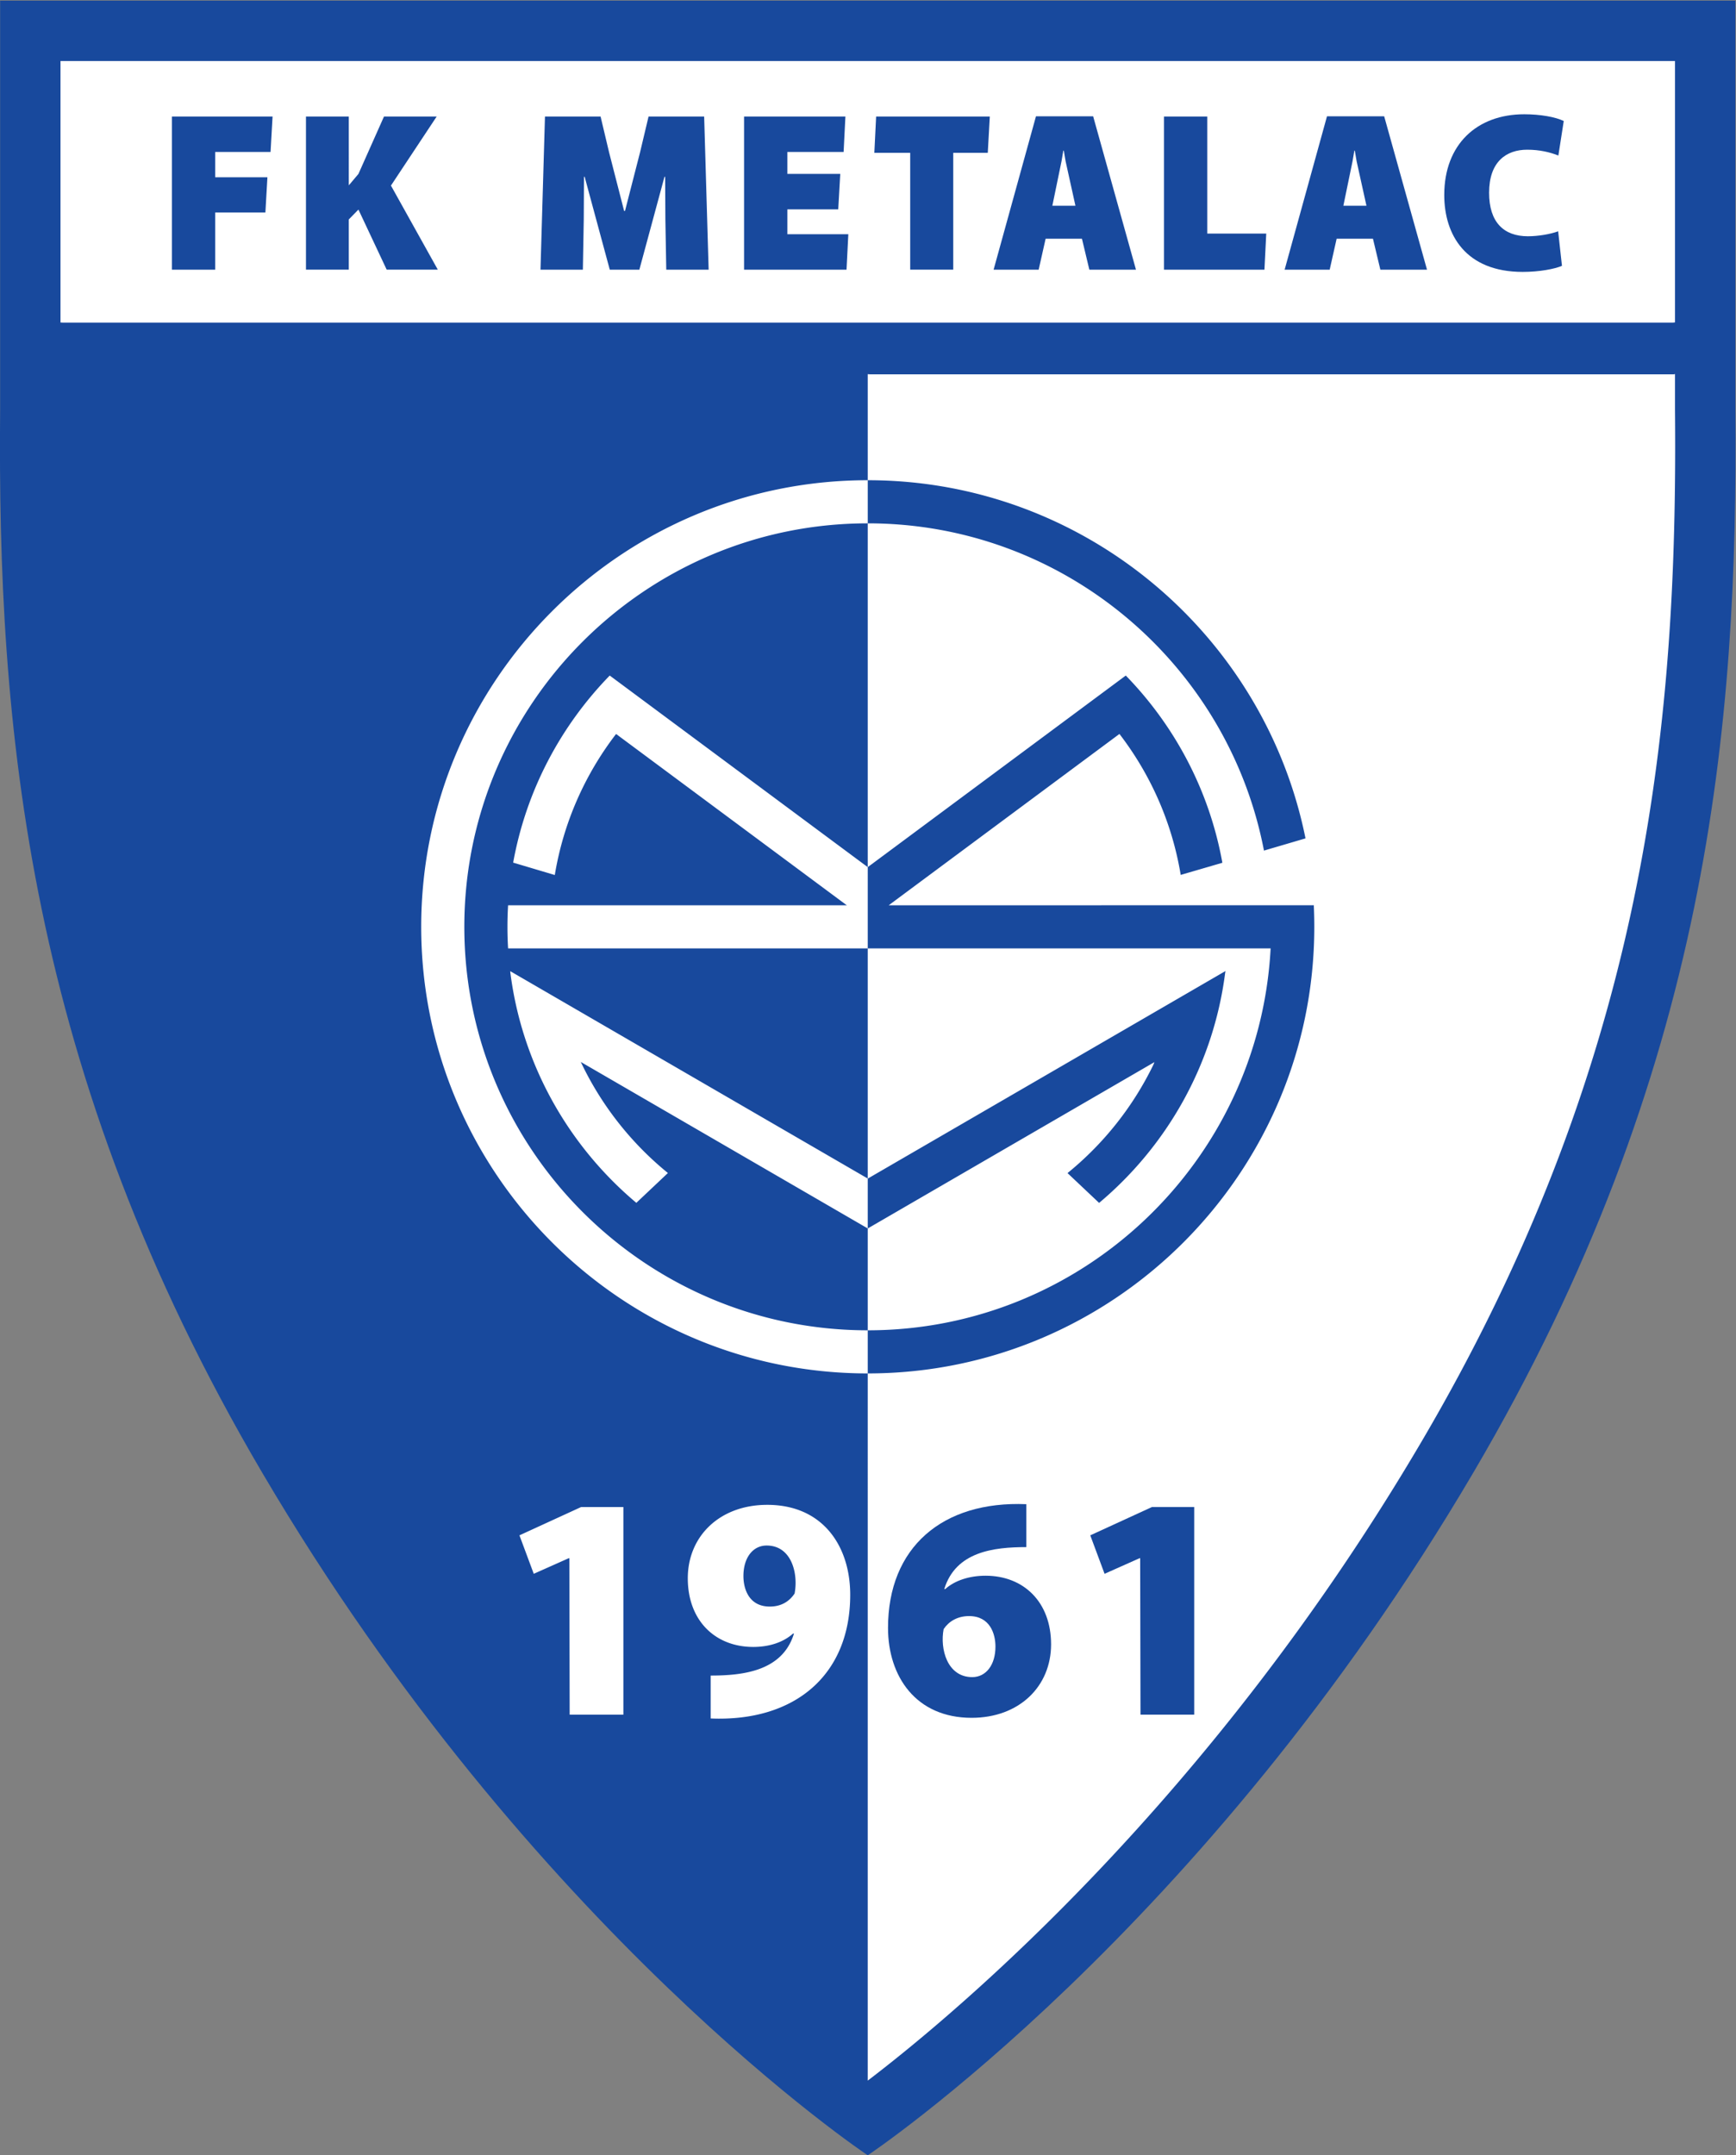
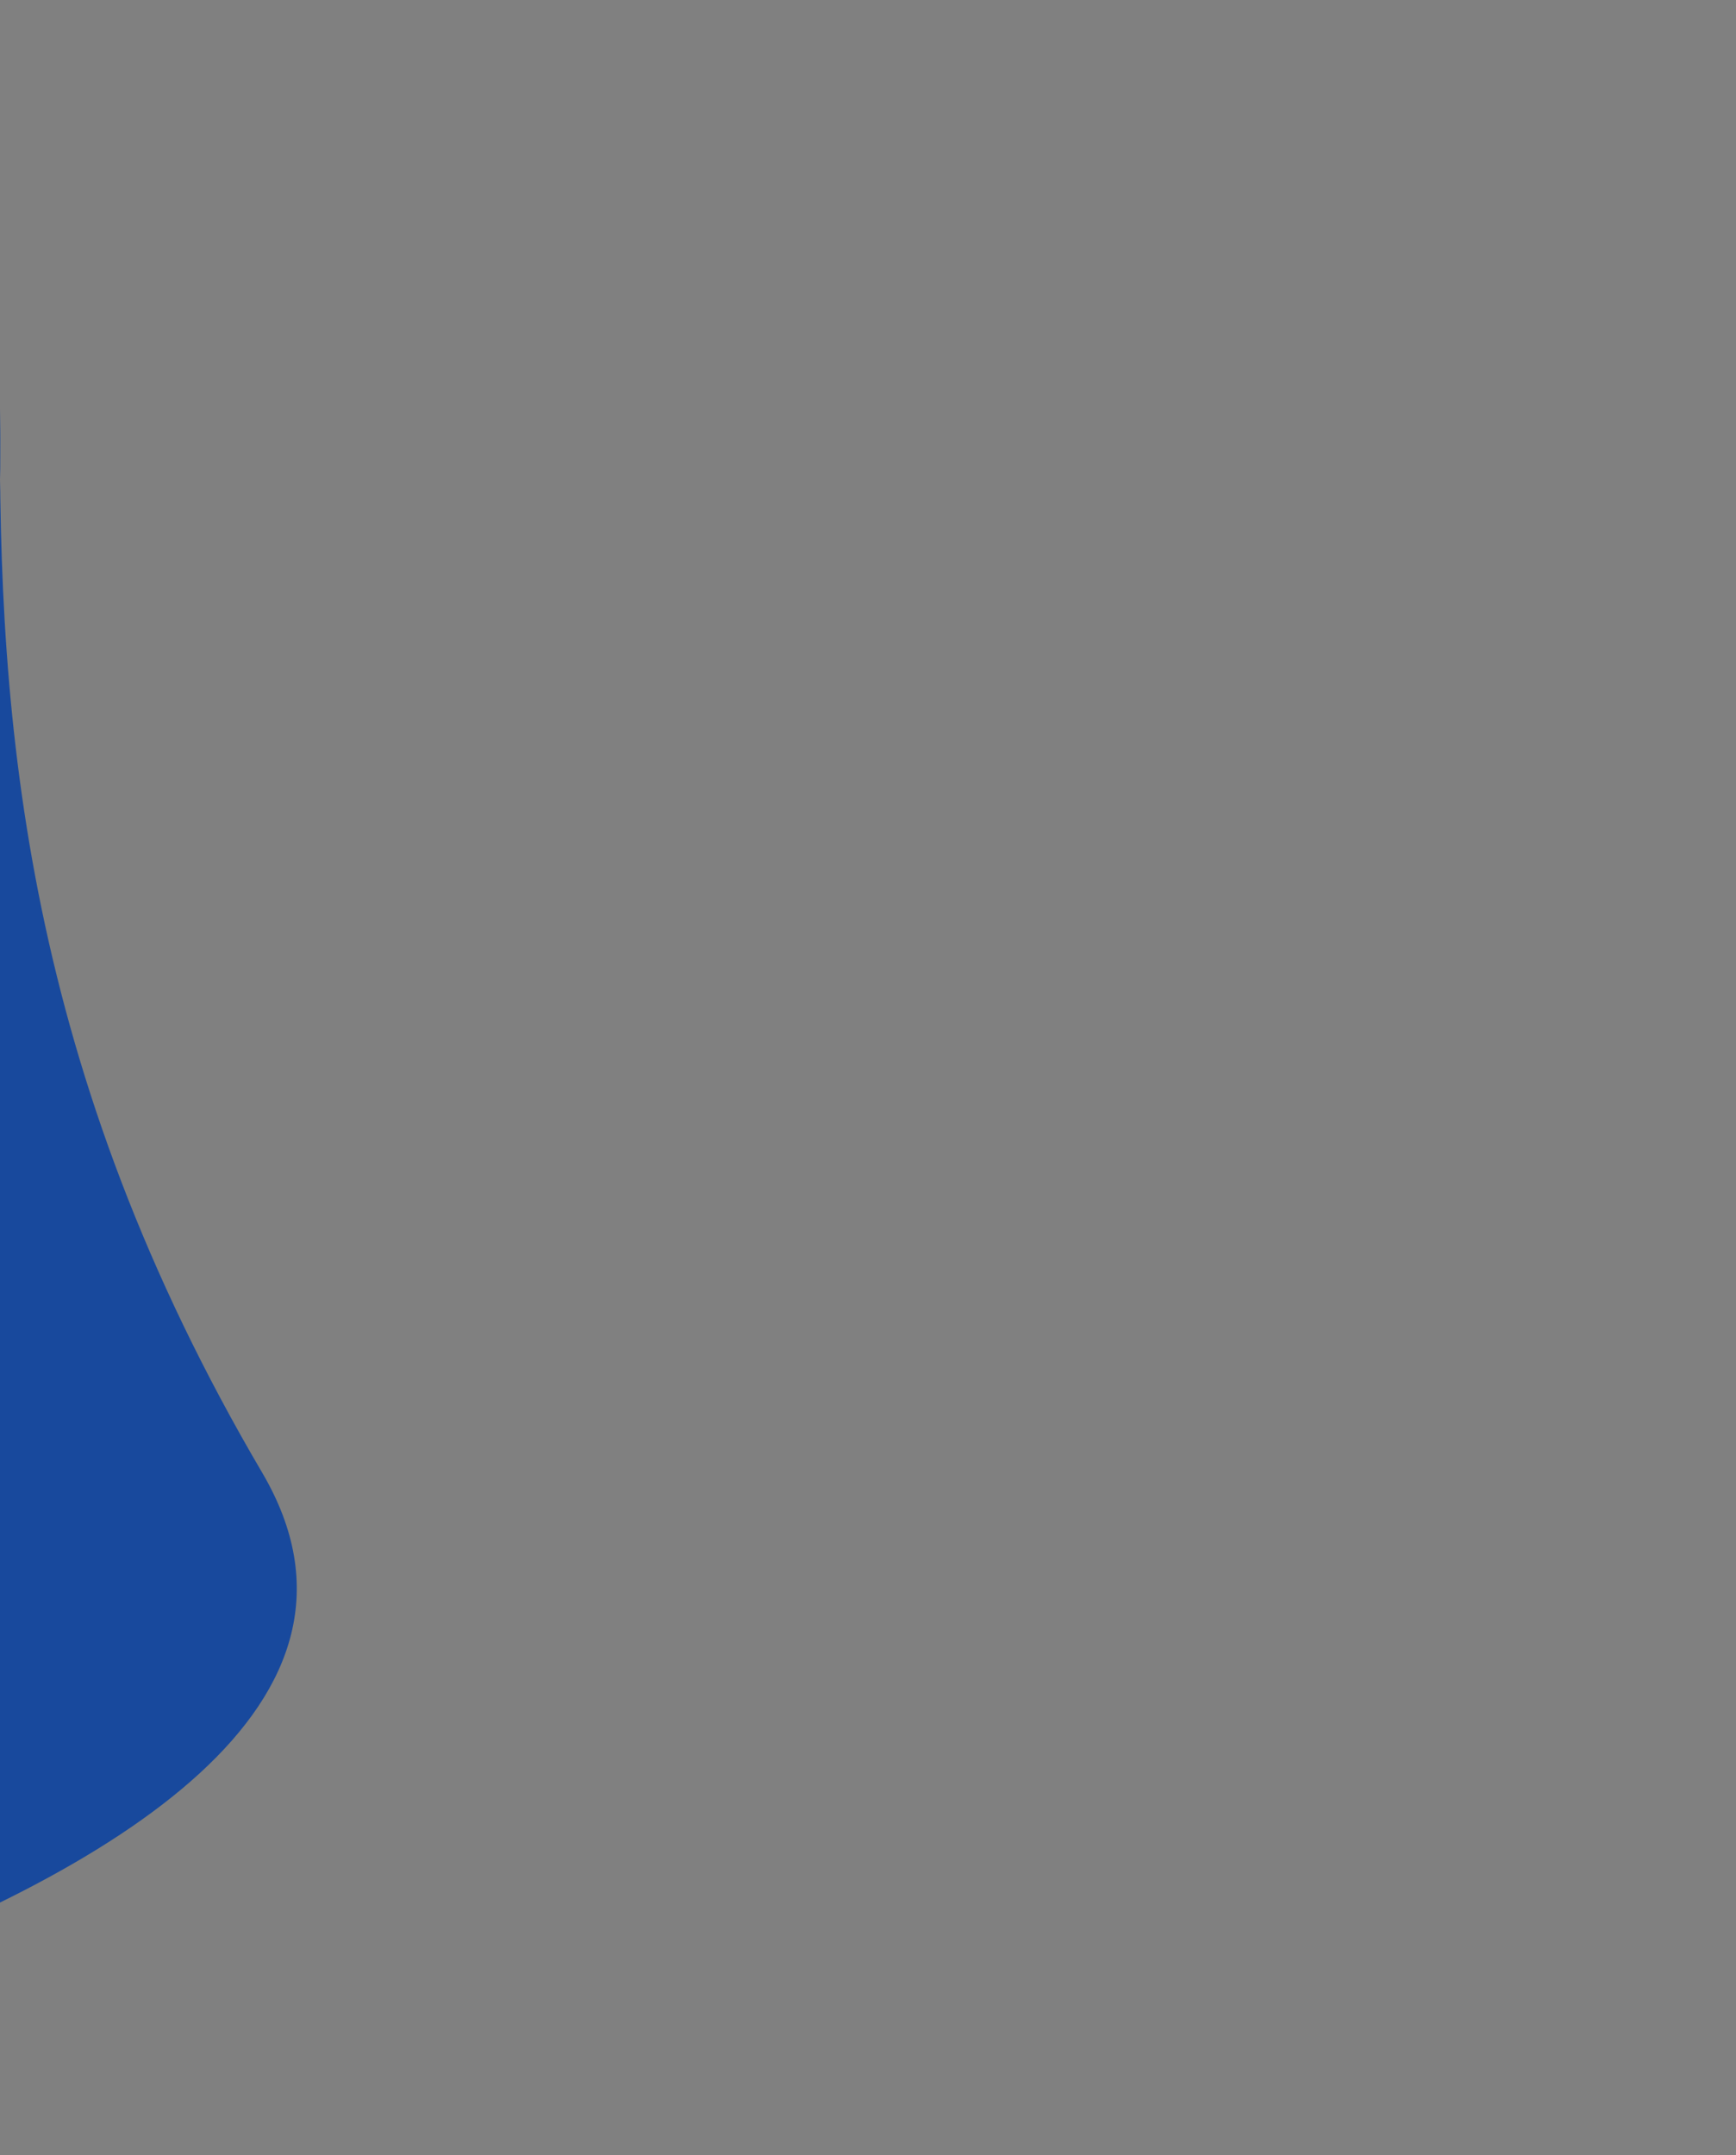
<svg xmlns="http://www.w3.org/2000/svg" viewBox="50.4 100.68 691.01 857.76">
  <rect x="50.4" y="100.68" width="691.01" height="857.76" fill="#808080" stroke="none" />
-   <path d="M116.078 326.916C45.642 446.706 37.008 550.083 37.85 644.5v121.883h518.155V644.5c.84-94.417-7.793-197.795-78.229-317.584-80.753-137.334-180.85-203.853-180.85-203.853S196.83 189.582 116.078 326.916" style="fill:#18499d;fill-opacity:1;fill-rule:nonzero;stroke:none" transform="matrix(1.333 0 0 -1.333 0 1122.52)" />
-   <path d="m207.633 301.33-10.44-4.651-4.271 11.484 18.412 8.447h12.624v-61.98h-16.04l-.095 46.7zM243.192 295.343c0 12.527 9.492 21.926 23.728 21.926 16.611 0 24.772-12.34 24.772-26.864 0-24.012-16.609-37.965-41.666-36.922v12.814c9.682 0 21.451 1.33 24.869 12.53h-.286c-2.848-2.563-7.025-3.986-11.864-3.986-11.296 0-19.553 7.782-19.553 20.502m23.539 9.774c-4.082 0-6.928-3.606-6.928-9.111 0-3.797 1.613-9.111 7.877-9.111 3.512 0 5.884 1.613 7.403 3.891 1.14 5.884-.854 14.331-8.352 14.331M55.874 670.286l.001 78.072H537.98v-78.046l-.61-.061H56.49zM296.93 654.861l.804-.06h239.878l.368.098v-10.56q.049-5.412.05-10.867c0-88.908-10.511-186.398-75.792-297.42-62.873-106.925-138.521-170.274-165.312-190.695zm-.15-147.082-76.91 57.099-.137-.159c-14.573-15.02-24.814-34.268-28.686-55.702l12.43-3.7c2.573 15.598 8.969 29.922 18.192 41.975l.123.125 68.63-50.953.285-.18H189.529a108 108 0 0 1 0-12.875H417.23l-.017-.308c-3.51-63.301-56.118-113.723-120.281-113.723-66.427 0-120.47 54.041-120.47 120.468 0 66.426 54.043 120.469 120.47 120.469 58.646 0 107.638-42.126 118.31-97.708l12.406 3.647c-12.287 60.92-66.229 106.936-130.716 106.936-73.526 0-133.345-59.818-133.345-133.344 0-73.527 59.819-133.343 133.345-133.343s133.342 59.816 133.342 133.343q.001 3.124-.142 6.211l.013.227H303.206l.318.247 68.565 50.905.172-.229c9.18-12.027 15.552-26.31 18.12-41.858l12.44 3.624c-3.866 21.463-14.12 40.734-28.715 55.77l-.128.13-77.042-57.197zm.153-107.987 85.6 49.66-.298-.757a95.3 95.3 0 0 0-25.654-32.374l9.433-8.902c20.188 16.947 34.084 41.159 37.625 68.57l.11.657-106.807-61.962-106.753 61.915v-.305c3.473-27.525 17.387-51.844 37.636-68.854l9.431 8.903a95.3 95.3 0 0 0-25.742 32.588l-.277.572z" style="fill:#fff;fill-opacity:1;fill-rule:nonzero;stroke:none" transform="matrix(1.333 0 0 -1.333 0 1122.52)" />
-   <path d="M118.6 721.204h-16.537v-7.565h15.6l-.604-10.51h-14.996v-17.073H89.14v45.727h30.06zM141.964 711.23l2.88 3.414 7.631 17.139h15.733l-13.657-20.62 13.993-25.107h-15.266L144.843 704l-2.88-2.946v-14.997h-12.786v45.727h12.787zM219.893 686.056l-7.498 27.717h-.202l-.067-12.653-.267-15.064h-12.654l1.339 45.727h16.604l2.544-10.713 4.486-17.473h.267l4.486 17.473 2.545 10.713h16.602l1.34-45.727h-12.654l-.268 15.064-.067 12.653h-.201l-7.498-27.717zM289.72 721.204h-16.803v-6.56h15.8l-.603-10.579h-15.197v-7.43h18.209l-.535-10.579h-30.596v45.727h30.261zM298.894 720.937l.535 10.846h33.942l-.603-10.846h-10.311v-34.88h-12.853v34.88zM377.023 686.056h-13.925l-2.208 9.239h-10.847l-2.077-9.239H334.51l12.653 45.794h17.071zm-21.691 35.55-.536-3.146-2.746-13.323h6.898l-2.947 13.323-.536 3.146zM398.313 731.783v-34.948h17.609l-.535-10.779h-29.995v45.727zM463.925 686.056h-13.927l-2.21 9.239h-10.846l-2.075-9.239h-13.455l12.65 45.794h17.075zm-21.692 35.55-.536-3.146-2.746-13.323h6.896l-2.945 13.323-.536 3.146zM494.052 696.032c3.078 0 6.627.602 9.038 1.473l1.137-10.31c-2.208-.938-6.762-1.808-11.716-1.808-17.073 0-23.432 11.113-23.432 22.963 0 15.064 9.707 24.103 23.901 24.103 4.753 0 9.305-.804 11.783-2.01l-1.608-10.31c-2.542 1.005-5.623 1.741-9.304 1.741-6.226 0-11.381-3.548-11.381-12.854 0-8.771 4.35-12.988 11.582-12.988M351.672 275.605c0-12.53-9.49-21.925-23.729-21.925-16.609 0-24.962 12.34-24.962 26.861 0 24.014 16.23 37.967 41.288 36.922v-12.815c-9.682 0-21.07-1.328-24.488-12.526h.285c2.847 2.562 7.212 3.984 12.053 3.984 11.294 0 19.553-7.783 19.553-20.5m-23.538-9.777c4.08 0 6.928 3.608 6.928 9.112 0 3.795-1.614 9.112-7.878 9.112-3.511 0-6.074-1.615-7.594-3.89-1.138-5.886 1.046-14.334 8.544-14.334M378.087 301.33l-10.441-4.651-4.271 11.484 18.413 8.447h12.622v-61.98h-16.039l-.096 46.7z" style="fill:#18499d;fill-opacity:1;fill-rule:nonzero;stroke:none" transform="matrix(1.333 0 0 -1.333 0 1122.52)" />
+   <path d="M116.078 326.916C45.642 446.706 37.008 550.083 37.85 644.5v121.883V644.5c.84-94.417-7.793-197.795-78.229-317.584-80.753-137.334-180.85-203.853-180.85-203.853S196.83 189.582 116.078 326.916" style="fill:#18499d;fill-opacity:1;fill-rule:nonzero;stroke:none" transform="matrix(1.333 0 0 -1.333 0 1122.52)" />
</svg>